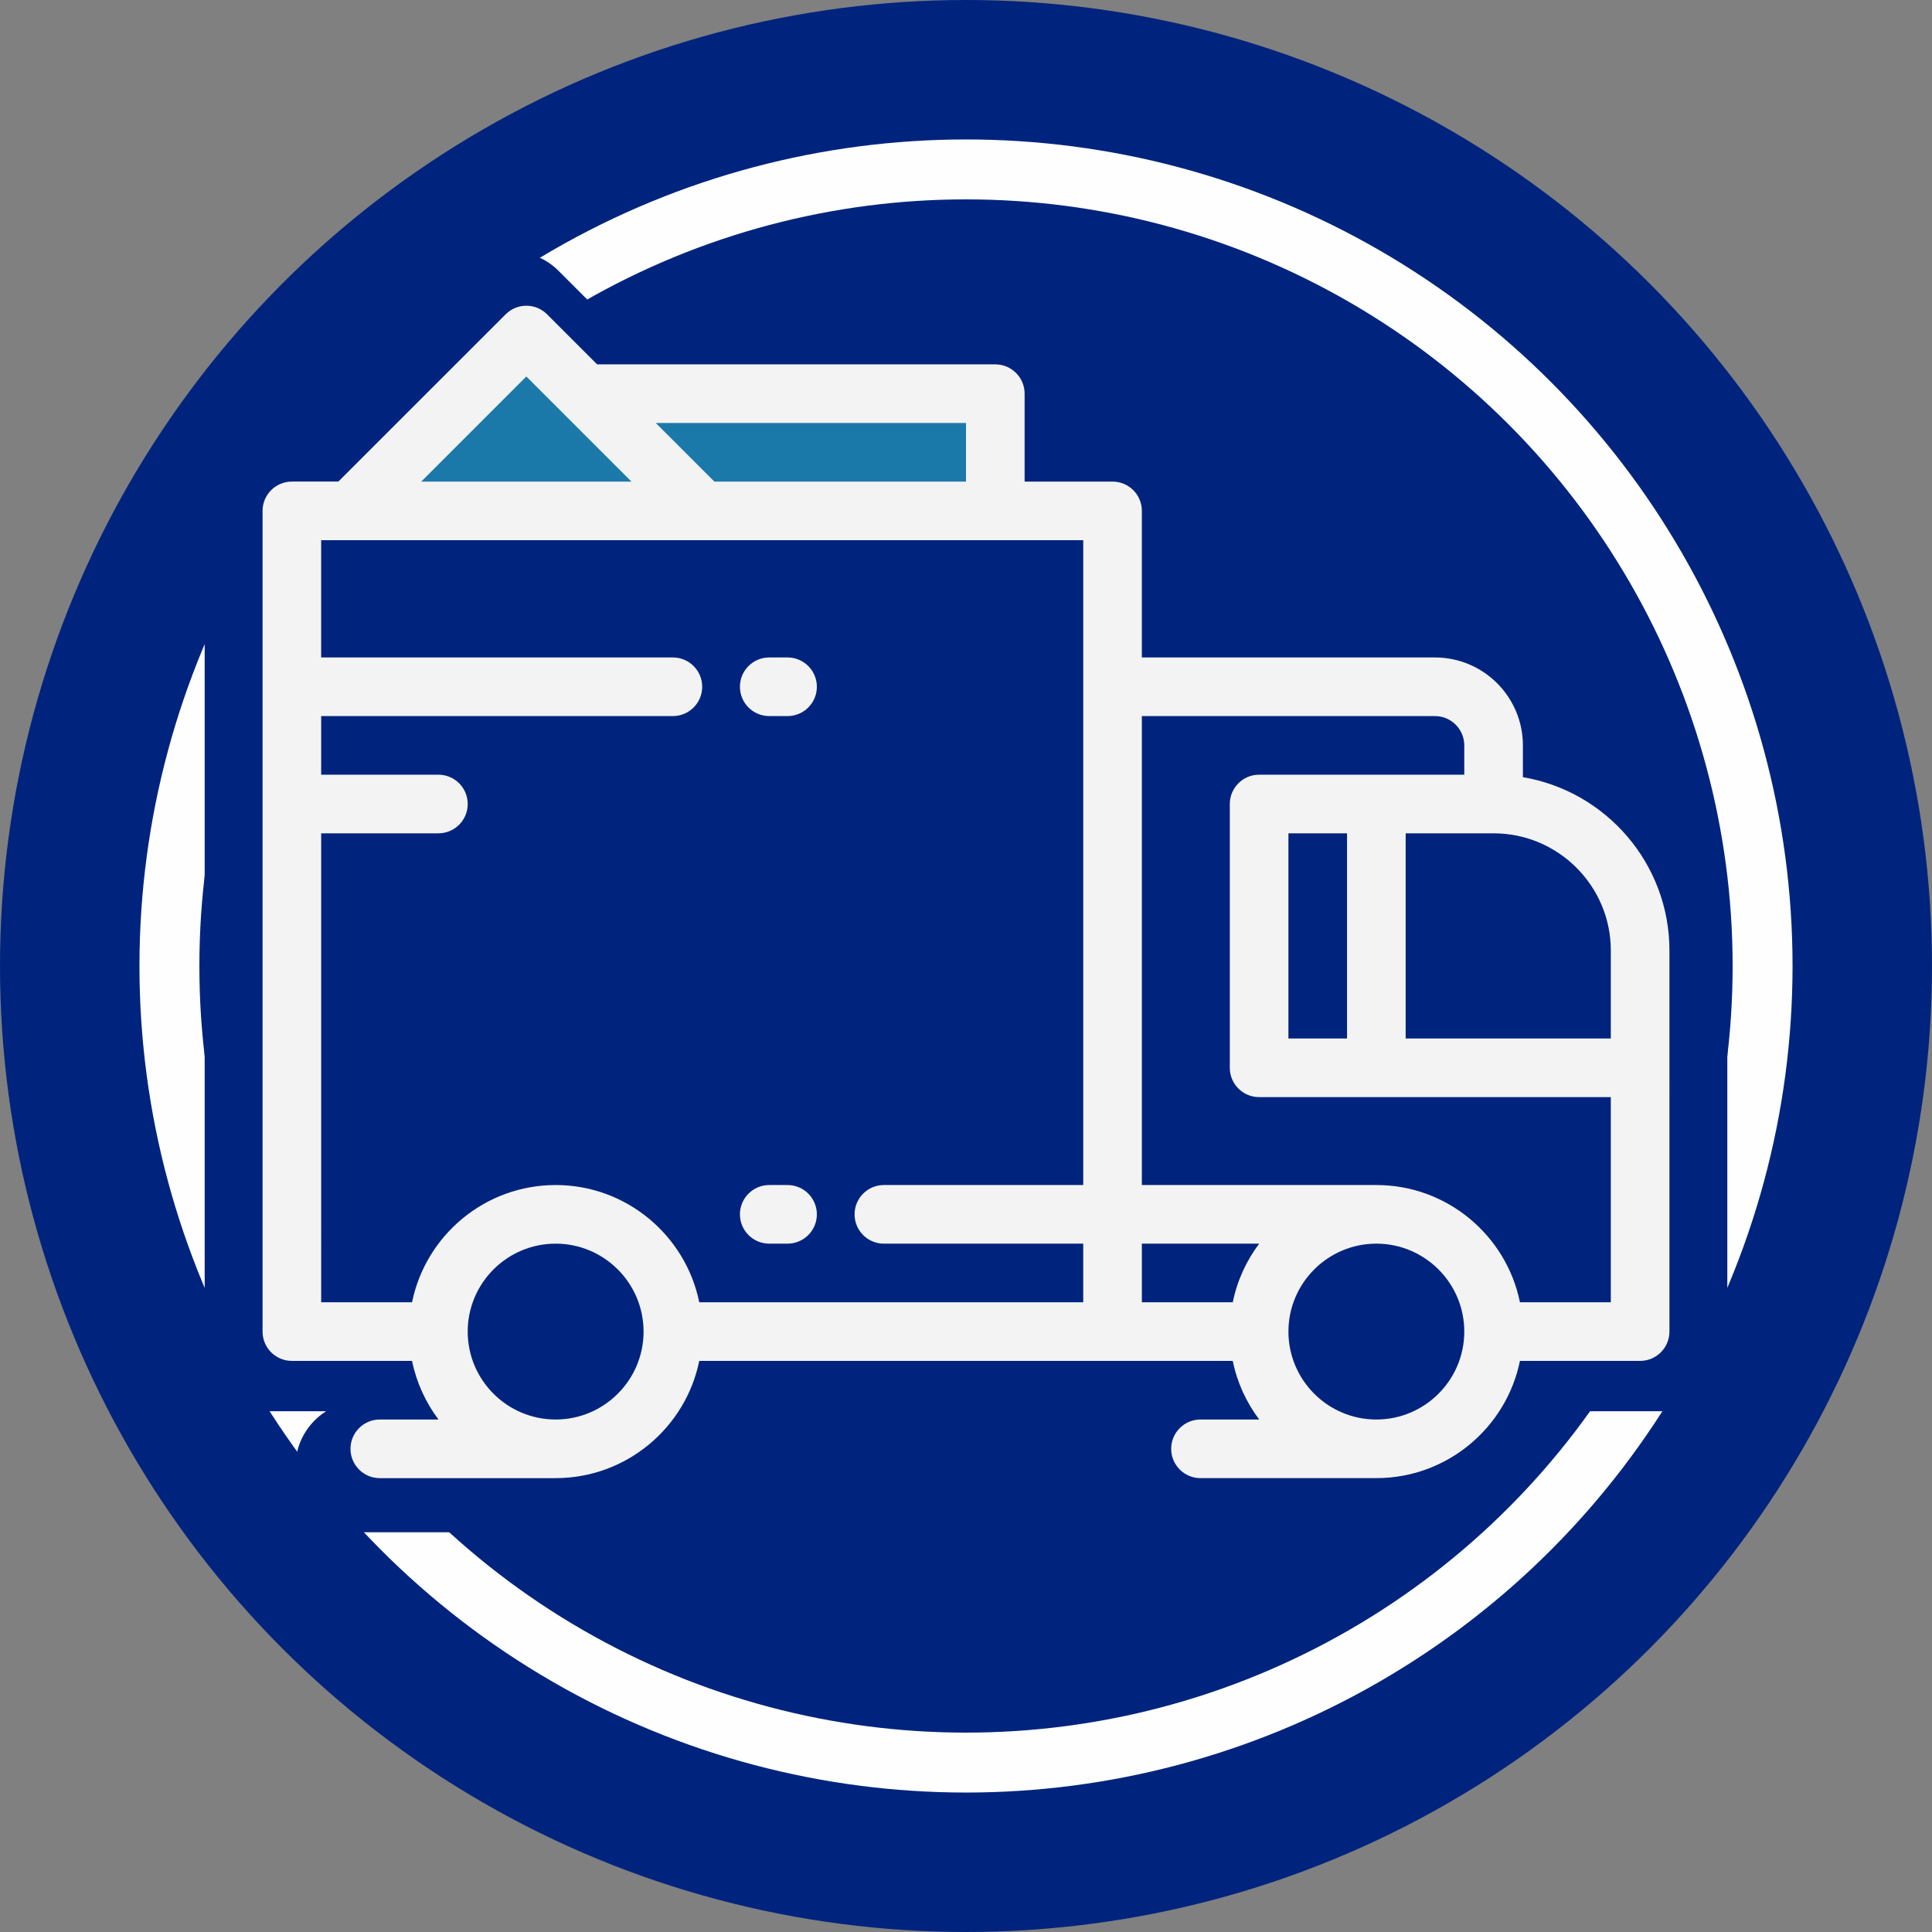
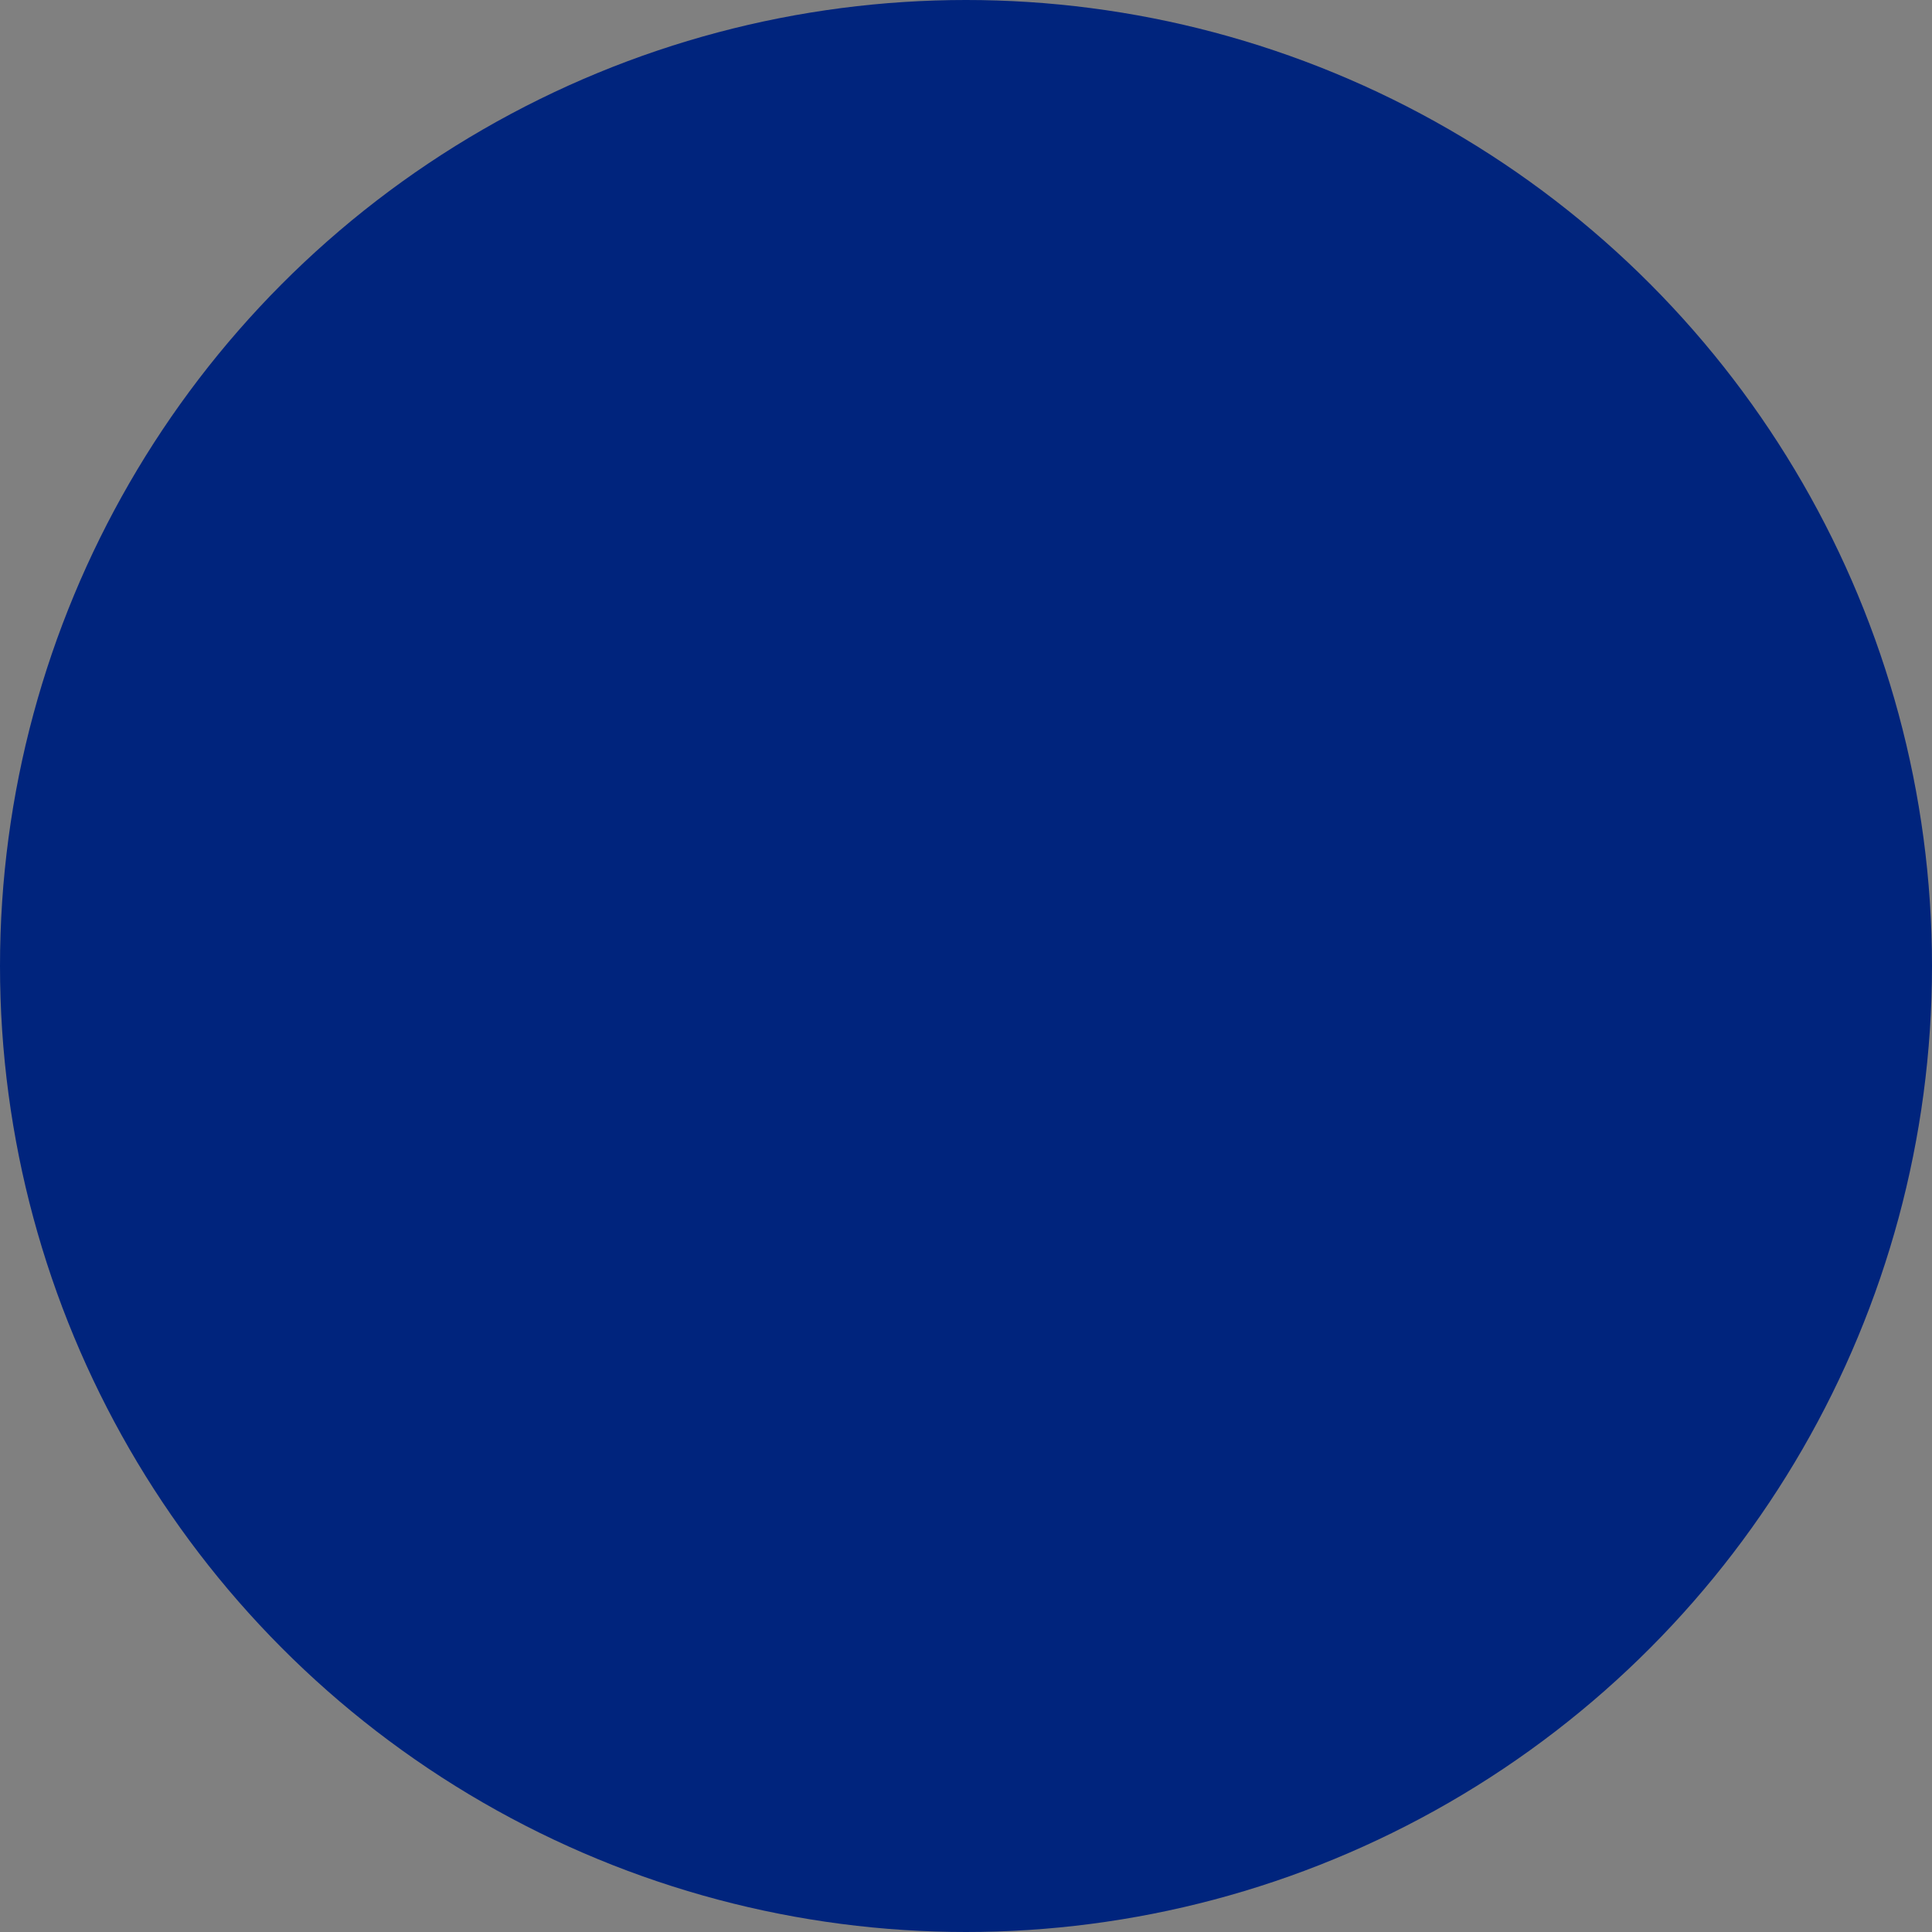
<svg xmlns="http://www.w3.org/2000/svg" fill-rule="evenodd" viewBox="0 0 5999.98 5999.98" shape-rendering="geometricPrecision" text-rendering="geometricPrecision" image-rendering="optimizeQuality" clip-rule="evenodd">
  <rect x="0" y="0" width="5999.98" height="5999.98" fill="#808080" stroke="none" />
  <defs>
    <style type="text/css">
    .fil1 {fill:#FEFEFE}
    .fil0 {fill:#00247D}
    .fil2 {fill:#1B79AA}
    .fil3 {fill:#F3F3F3;fill-rule:nonzero}
   </style>
  </defs>
  <g id="Camada_x0020_1">
    <g id="_2084241870192">
      <circle cx="2999.99" cy="2999.99" r="2999.99" class="fil0" />
-       <circle cx="2999.99" cy="2999.99" r="2566.9" class="fil1" />
      <circle cx="2999.99" cy="2999.99" r="2380.82" class="fil0" />
    </g>
    <g id="_2084241869712">
-       <path d="M4894.6 2316.2c275.6 87.33 469.74 345.38 469.74 641.68v1221.38c0 112.32-91.16 203.46-203.47 203.46h-303.12c-83.07 221.34-296.04 374.12-538.55 375.74-1.28.05-2.57.07-3.85.07h-563.7c-112.34 0-203.43-91.16-203.43-203.47 0-72.6 38.1-136.36 95.36-172.34H2227.04c-83.07 221.34-296.07 374.14-538.57 375.74-1.28.05-2.56.07-3.84.07h-563.7c-112.3 0-203.4-91.18-203.4-203.47 0-72.6 38.08-136.38 95.37-172.4H839.1c-112.3 0-203.46-91.08-203.46-203.4V1548.6c0-112.34 91.13-203.47 203.46-203.47h103.63l504.16-504.1c79.4-79.42 208.26-79.42 287.67 0l128.35 128.33h1231c112.3 0 203.46 91.13 203.46 203.43v172.33h172.34c112.33 0 203.46 91.13 203.46 203.46v360.28h830.06c215.86 0 391.37 175.5 391.37 391.37v15.95zM1684.64 4351.6c94.95 0 172.35-77.4 172.35-172.34 0-95-77.35-172.4-172.35-172.4s-172.4 77.4-172.4 172.4c0 94.98 77.43 172.35 172.4 172.35zm2803.08-170.24c0-.7 0-1.4 0-2.1 0-.7 0-1.4 0-2.1-1.14-94-77.96-170.2-172.35-170.3h-.7c-94.8 0-171.65 77.8-171.65 172.4 0 94.95 77.4 172.35 172.35 172.35 94.25 0 171.2-76.24 172.36-170.24zm469.76-1051.14v-172.4c0-146.78-119.54-266.26-266.32-266.26H4518.8v438.66h438.66z" class="fil0" />
-       <path d="M1194.48 1494.63l439.7-420.98 219.84 182.43 1216.2-37.43-9.36 374.2-1833.64 28.08z" class="fil2" />
-       <path d="M3444.6 2144.84h1102.84v261.04h-628.22v929.34h711v-70.17h491.14v888.75H4630.2v-318.08h-710.98v266.63H3444.6V2275.36zM997.43 1677.66H3444.6v2490.3l-1343.87-26.2-160.16-325.2-374.03 9.93-223.9 274.67-345.2 66.78z" class="fil0" />
-       <path d="M4729.5 2413.6v-98.72c0-150.6-122.5-273.1-273.1-273.1h-910.27v-455.13c0-50.3-40.75-91.05-91.04-91.05h-273.07v-273.04c0-50.25-40.8-91-91.04-91H1854.4L1699 976.13c-35.55-35.55-93.17-35.55-128.7 0l-519.54 519.46H906.43c-50.3 0-91.04 40.76-91.04 91.05v2548.7c0 50.25 40.73 91 91.03 91h373.2c13.73 67.25 42.3 129.13 82.15 182.05h-182.3c-50.25 0-91 40.8-91 91.04 0 50.25 40.75 91.05 91 91.05h546.14c.2 0 .42-.06.67-.06 219.46-.33 403.04-156.8 445.3-364.05h1656.83c13.66 67.2 42.3 129.08 82.13 182.04H3728.2c-50.24 0-91 40.75-91 91 0 50.3 40.76 91.05 91 91.05h546.16c.25 0 .45-.06.66-.06 219.5-.33 403.06-156.8 445.3-364.05h373.22c50.26 0 91.05-40.76 91.05-91.05V2952.02c0-270.13-197.18-494.93-455.1-538.43zM3000 1313.6v182h-781.5l-182.03-182H3000zM1634.6 1169.23l117.67 117.62.12.17 208.62 208.58h-652.8l326.38-326.37zm91 3239.17c-150.6 0-273.1-122.5-273.1-273.05 0-150.6 122.5-273.1 273.1-273.1 150.58 0 273.05 122.5 273.05 273.1 0 150.54-122.5 273.05-273.05 273.05zM3364.1 2132.84V3680.2H2745c-50.24 0-91.04 40.76-91.04 91.05 0 50.25 40.76 91.05 91.04 91.05h619.07v182.05H2171.6c-42.3-207.5-226.18-364.14-445.98-364.14-219.76 0-403.68 156.64-445.98 364.15h-282.2V2587.93h364.08c50.26 0 91-40.76 91-91.05 0-50.25-40.74-91-91-91h-364.1v-182.04h1092.3c50.25 0 91-40.76 91-91.04 0-50.26-40.75-91-91-91H997.4v-364.14H3364.1v455.18zm464.33 1911.46h-282.3v-182.05h364.38c-39.82 52.96-68.4 114.84-82.07 182.05zm719.02 91.34c-.17 150.42-122.63 272.76-273.1 272.76-150.54 0-273.04-122.5-273.04-273.05 0-150.38 122.13-272.7 272.4-273.1h.66c.08 0 .16 0 .25 0 150.4.13 272.68 122.42 272.85 272.8 0 .08-.04.17-.04.3 0 .08.05.16.05.3zm455.1-91.34h-282.22c-42.3-207.5-226.17-364.1-445.97-364.1-.2 0-.46 0-.67 0h-727.57V2223.85h910.27c50.2 0 91.05 40.83 91.05 91.04v91h-637.18c-50.26 0-91 40.75-91 91.04v819.2c0 50.3 40.74 91.04 91 91.04h1092.27v637.14zm-819.2-1456.37v637.14H4001.3v-637.14h182.05zm819.2 637.14H4365.4v-637.14h273.05c200.76 0 364.1 163.3 364.1 364.05v273.1zM2388.98 3862.25h56.8c50.24 0 91.03-40.75 91.03-91 0-50.3-40.74-91.04-91.03-91.04h-56.8c-50.3 0-91.05 40.76-91.05 91.05 0 50.25 40.76 91 91.06 91zM2388.98 2223.84h56.8c50.24 0 91.03-40.76 91.03-91 0-50.3-40.74-91.05-91.03-91.05h-56.8c-50.3 0-91.05 40.74-91.05 91.04 0 50.24 40.76 91 91.06 91z" class="fil3" />
-     </g>
+       </g>
  </g>
</svg>